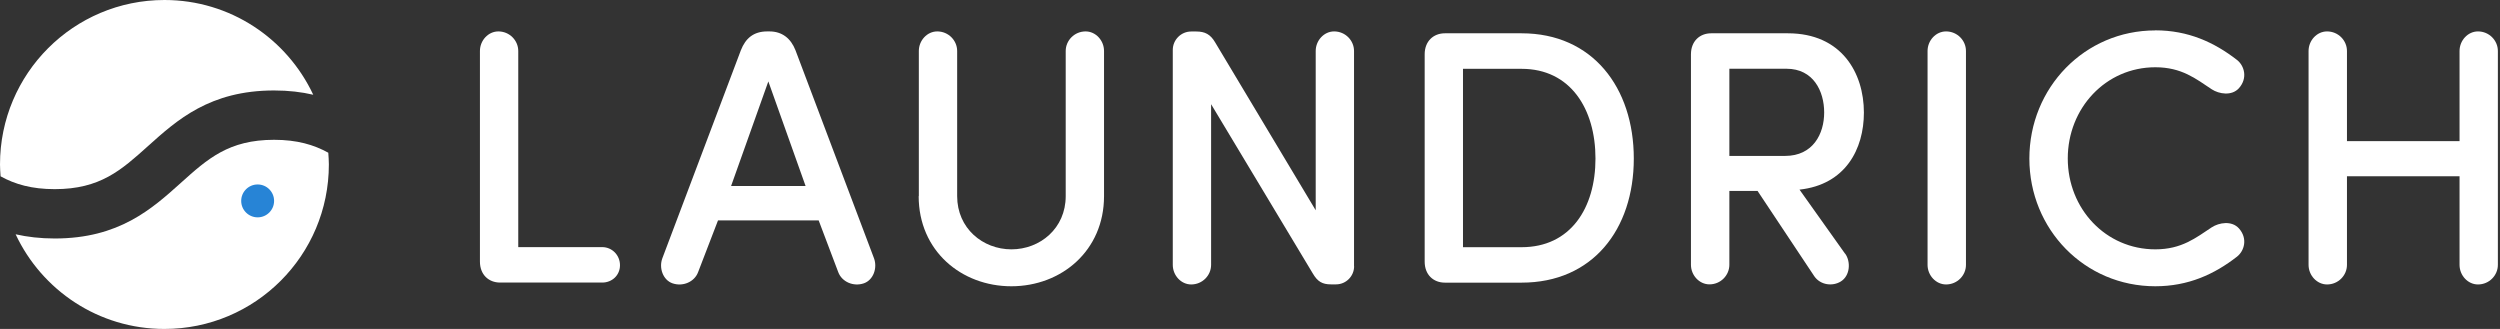
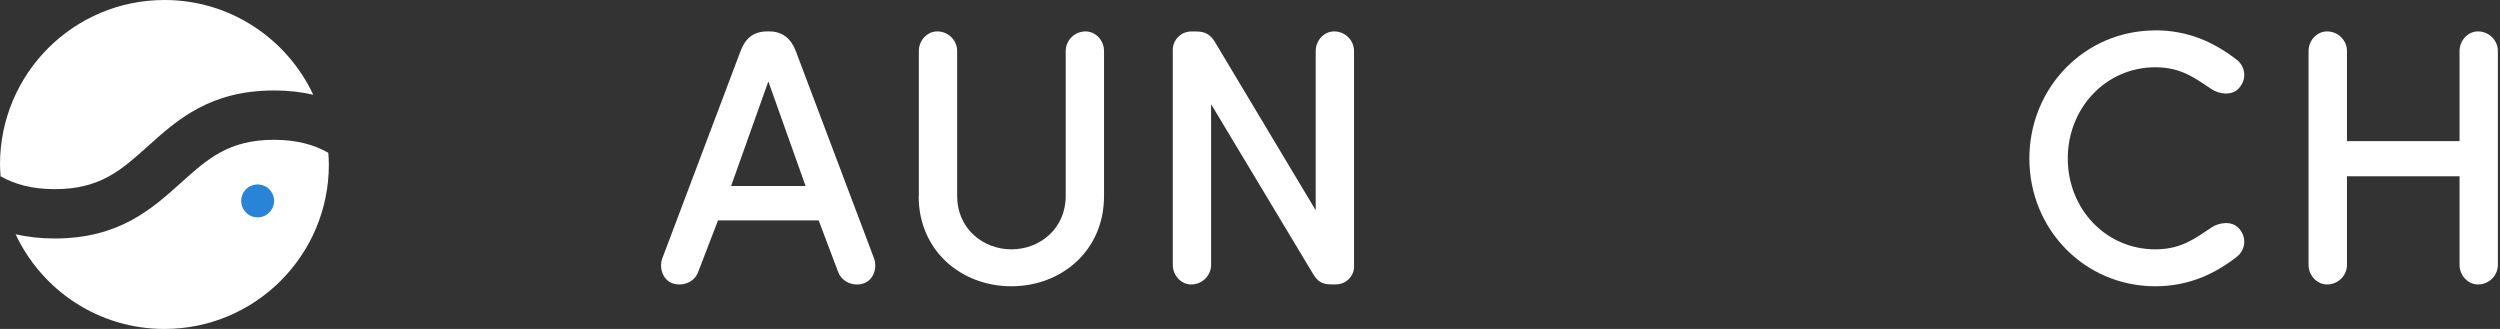
<svg xmlns="http://www.w3.org/2000/svg" width="304" height="40" viewBox="0 0 304 40" fill="none">
  <rect x="0" y="0" width="304" height="40" fill="#333333" stroke="none" />
  <g clip-path="url(#clip0_43_6294)">
-     <path d="M63.02 30.05H73.23C74.42 30.05 75.39 31.02 75.39 32.25C75.39 33.48 74.42 34.36 73.23 34.36H60.82C59.41 34.36 58.36 33.39 58.36 31.81V6.2C58.36 4.92 59.37 3.82 60.6 3.82C61.96 3.82 63.02 4.92 63.02 6.2V30.05V30.05Z" fill="white" />
    <path d="M99.54 26.8H87.31L84.89 33.09C84.45 34.28 83.04 34.89 81.77 34.45C80.63 34.05 80.1 32.6 80.54 31.41L90.09 6.11C90.66 4.66 91.63 3.82 93.3 3.82H93.56C95.1 3.82 96.16 4.66 96.73 6.11L106.28 31.41C106.72 32.6 106.19 34.05 105.05 34.45C103.77 34.89 102.37 34.27 101.93 33.09L99.55 26.8H99.54ZM88.89 22.62H97.96L93.43 9.9L88.9 22.62H88.89Z" fill="white" />
    <path d="M111.73 23.85V6.2C111.73 4.92 112.74 3.82 113.97 3.82C115.33 3.82 116.39 4.92 116.39 6.2V23.85C116.39 27.77 119.51 30.32 122.99 30.32C126.47 30.32 129.59 27.77 129.59 23.85V6.2C129.59 4.92 130.65 3.82 132.01 3.82C133.24 3.82 134.25 4.92 134.25 6.2V23.85C134.25 30.49 129.06 34.81 122.98 34.81C116.9 34.81 111.71 30.5 111.71 23.85H111.73Z" fill="white" />
    <path d="M164.66 32.38C164.66 33.57 163.69 34.58 162.46 34.58H161.84C160.78 34.58 160.21 34.23 159.64 33.26L147.27 12.67V32.21C147.27 33.49 146.21 34.59 144.85 34.59C143.62 34.59 142.61 33.49 142.61 32.21V6.07C142.61 4.84 143.62 3.83 144.85 3.83H145.47C146.53 3.83 147.19 4.18 147.76 5.15L159.99 25.57V6.2C159.99 4.92 161 3.82 162.23 3.82C163.59 3.82 164.65 4.92 164.65 6.2V32.38H164.66Z" fill="white" />
-     <path d="M175.7 34.369C174.29 34.369 173.24 33.399 173.24 31.819V6.599C173.24 5.019 174.3 4.049 175.7 4.049H185.03C193.65 4.049 198.67 10.649 198.67 19.279C198.67 27.909 193.65 34.369 185.03 34.369H175.7V34.369ZM177.9 30.059H185.03C190.97 30.059 194.01 25.309 194.01 19.279C194.01 13.249 190.97 8.369 185.03 8.369H177.9V30.049V30.059Z" fill="white" />
-     <path d="M224.37 30.839C225.07 31.809 224.99 33.519 223.84 34.229C222.83 34.849 221.38 34.669 220.63 33.609L213.72 23.219H210.29V32.199C210.29 33.479 209.23 34.579 207.87 34.579C206.64 34.579 205.62 33.479 205.62 32.199V6.599C205.62 5.019 206.68 4.049 208.08 4.049H217.41C223.92 4.049 226.65 8.849 226.65 13.689C226.65 18.129 224.41 22.449 218.82 23.059L224.36 30.849L224.37 30.839ZM210.29 8.349V18.959H217.07C220.46 18.959 221.82 16.279 221.82 13.679C221.82 11.079 220.5 8.359 217.24 8.359H210.29V8.349Z" fill="white" />
-     <path d="M239.061 32.21C239.061 33.49 238.001 34.59 236.641 34.59C235.411 34.59 234.391 33.49 234.391 32.21V6.2C234.391 4.92 235.401 3.82 236.641 3.82C238.001 3.82 239.061 4.92 239.061 6.2V32.21Z" fill="white" />
    <path d="M262.08 3.689C266.08 3.689 269.251 5.139 272.031 7.299C272.911 7.999 273.351 9.499 272.251 10.729C271.371 11.7 269.831 11.43 268.951 10.86C267.011 9.579 265.3 8.179 262.09 8.179C256.06 8.179 251.441 13.149 251.441 19.27C251.441 25.39 256.06 30.32 262.09 30.32C265.3 30.32 267.021 28.91 268.951 27.64C269.831 27.07 271.371 26.799 272.251 27.77C273.351 29 272.911 30.5 272.031 31.2C269.261 33.359 266.09 34.809 262.08 34.809C253.5 34.809 246.771 27.899 246.771 19.279C246.771 10.659 253.5 3.699 262.08 3.699V3.689Z" fill="white" />
    <path d="M299.081 21.43H285.391V32.21C285.391 33.49 284.331 34.59 282.971 34.59C281.741 34.59 280.721 33.49 280.721 32.21V6.2C280.721 4.92 281.731 3.82 282.971 3.82C284.331 3.82 285.391 4.92 285.391 6.2V17.16H299.081V6.2C299.081 4.92 300.091 3.82 301.321 3.82C302.681 3.82 303.741 4.92 303.741 6.2V32.21C303.741 33.49 302.681 34.59 301.321 34.59C300.091 34.59 299.081 33.49 299.081 32.21V21.43Z" fill="white" />
    <path d="M33.33 17C27.81 17 25.25 19.31 22 22.23C18.47 25.4 14.48 29 6.66 29C4.89 29 3.32 28.81 1.9 28.49C5.09 35.29 11.98 40 19.99 40C31.04 40 39.99 31.05 39.99 20C39.99 19.52 39.95 19.04 39.92 18.57C38.16 17.6 36.13 17 33.32 17H33.33Z" fill="white" />
    <path d="M6.66 23C12.18 23 14.74 20.69 17.99 17.77C21.52 14.6 25.51 11 33.33 11C35.1 11 36.67 11.19 38.09 11.52C34.9 4.72 28.01 0 20 0C8.95 0 0 8.95 0 20C0 20.48 0.04 20.96 0.07 21.44C1.82 22.41 3.86 23 6.66 23Z" fill="white" />
    <path d="M31.33 26.43C32.435 26.43 33.33 25.534 33.33 24.43C33.33 23.325 32.435 22.43 31.33 22.43C30.226 22.43 29.33 23.325 29.33 24.43C29.33 25.534 30.226 26.43 31.33 26.43Z" fill="#2784D6" />
  </g>
  <defs>
    <clipPath id="clip0_43_6294">
      <rect width="303.75" height="40" fill="white" />
    </clipPath>
  </defs>
</svg>